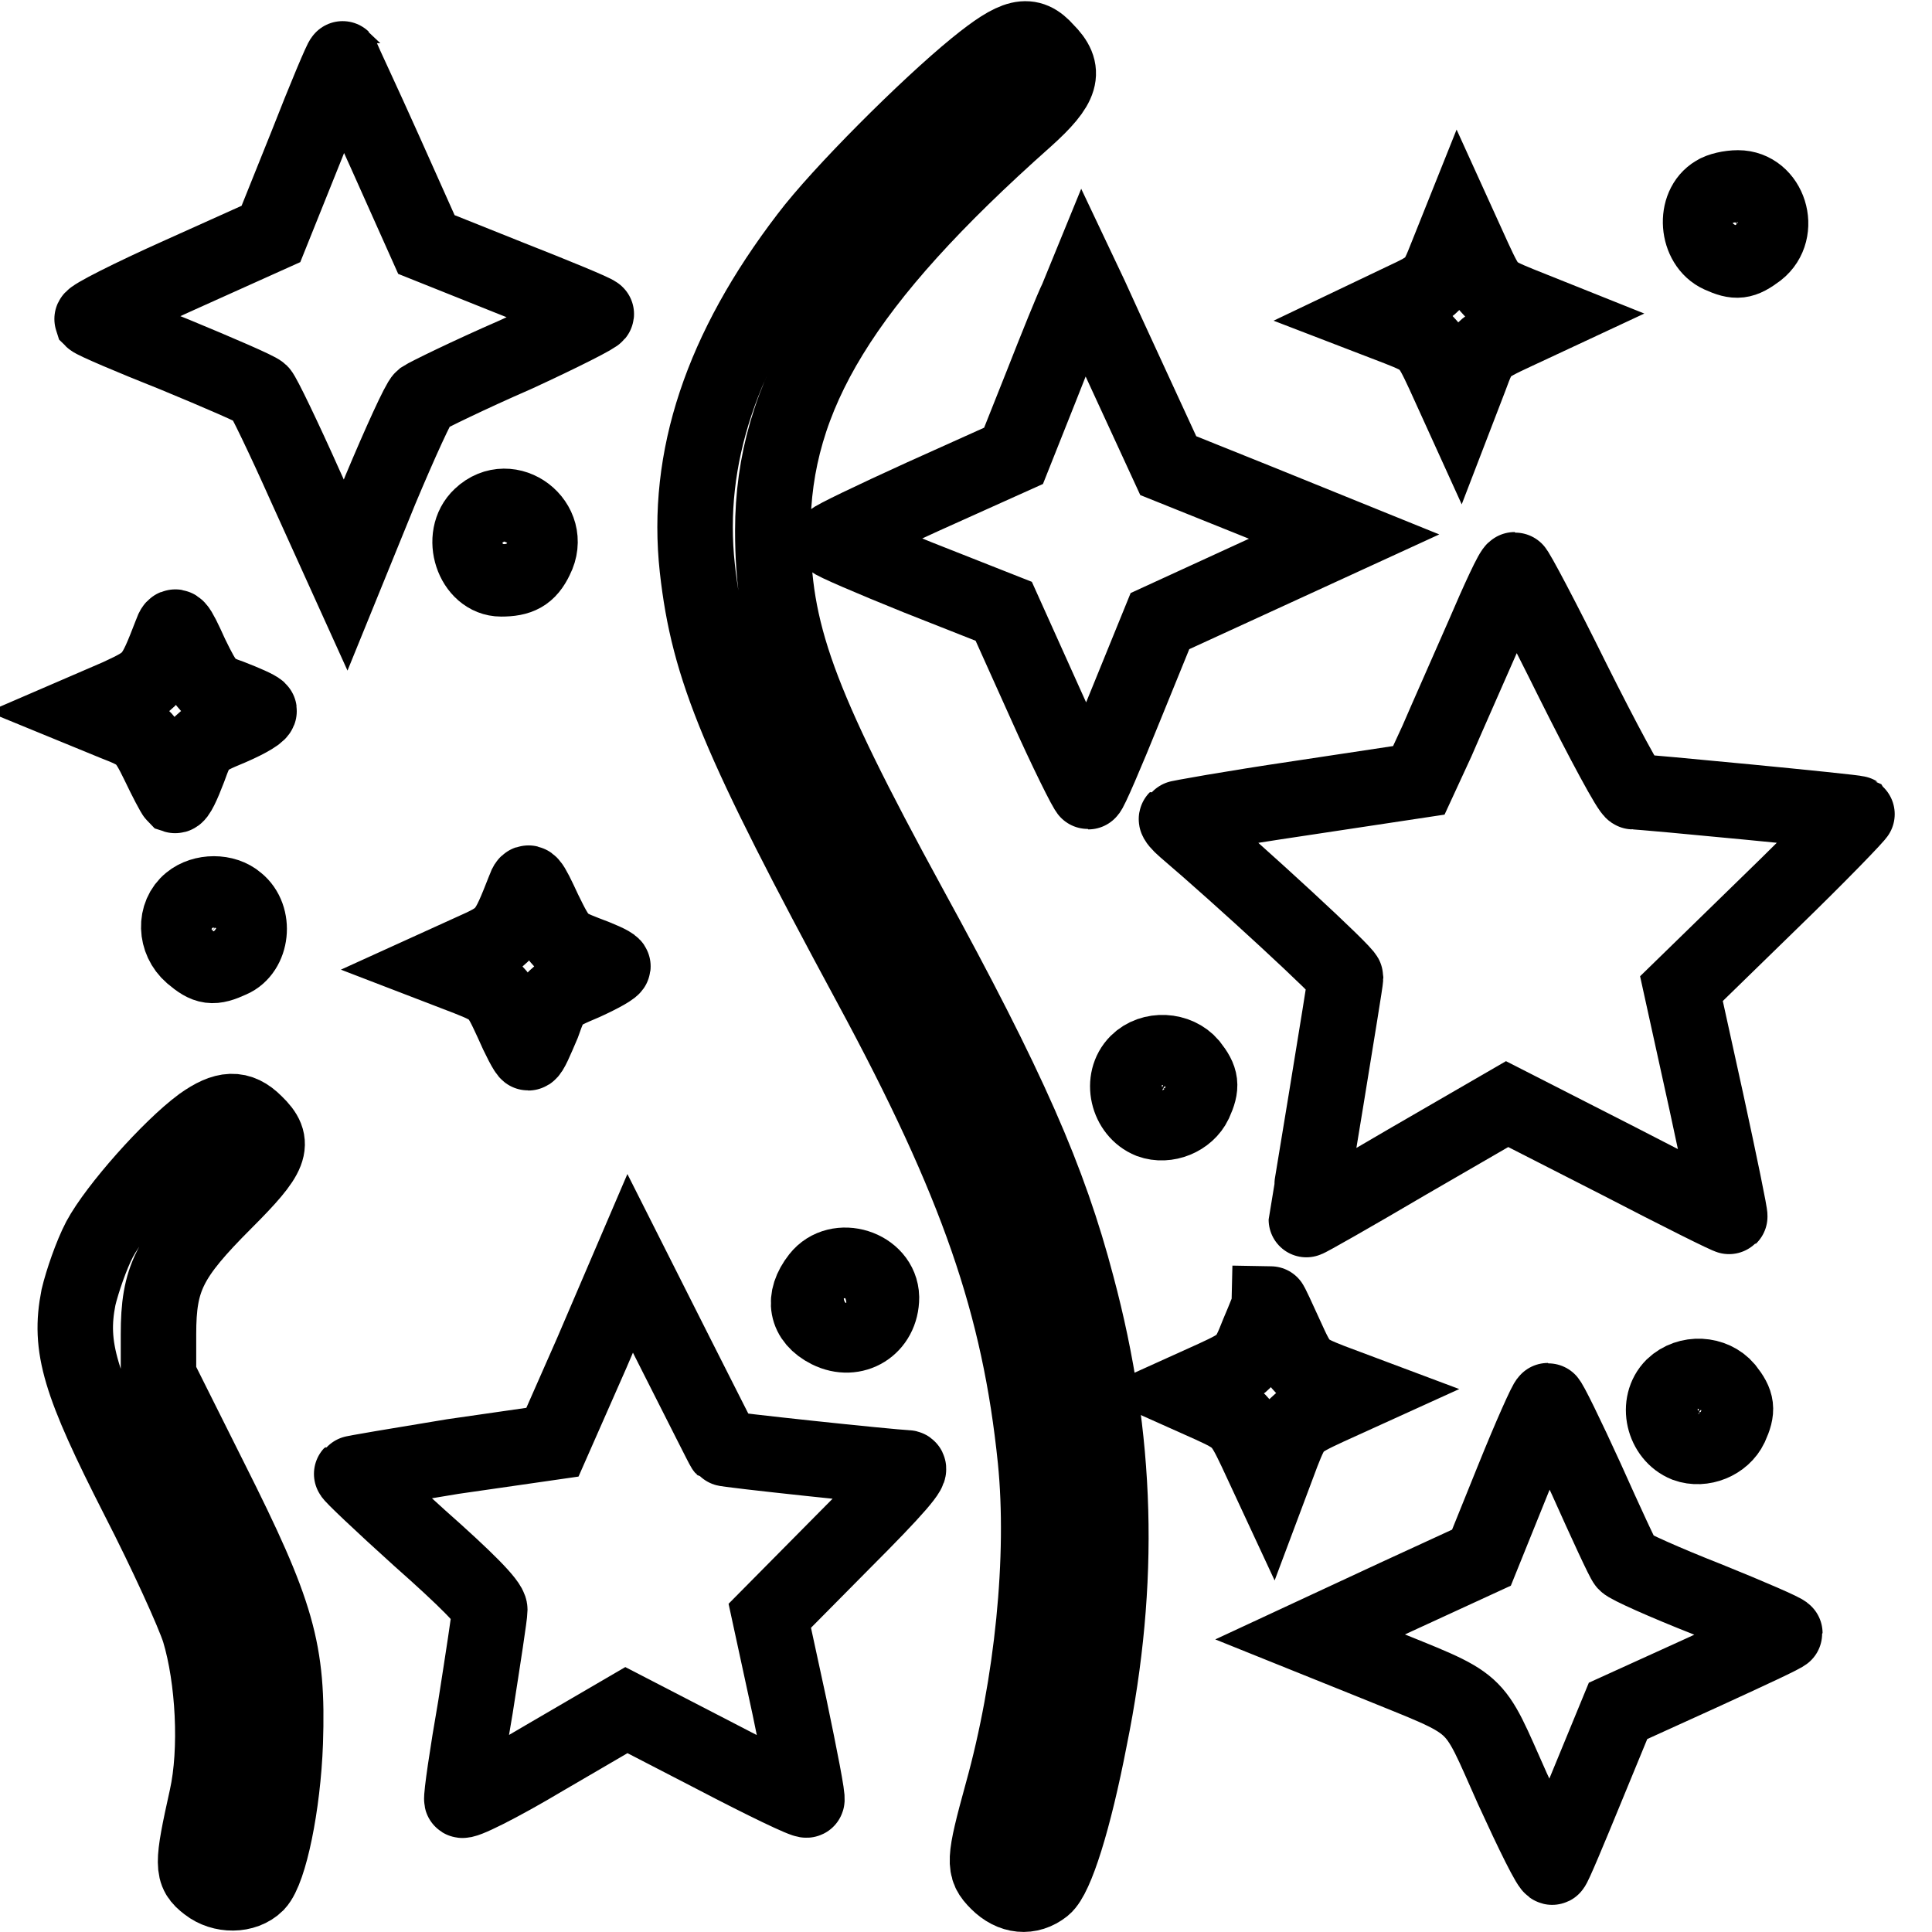
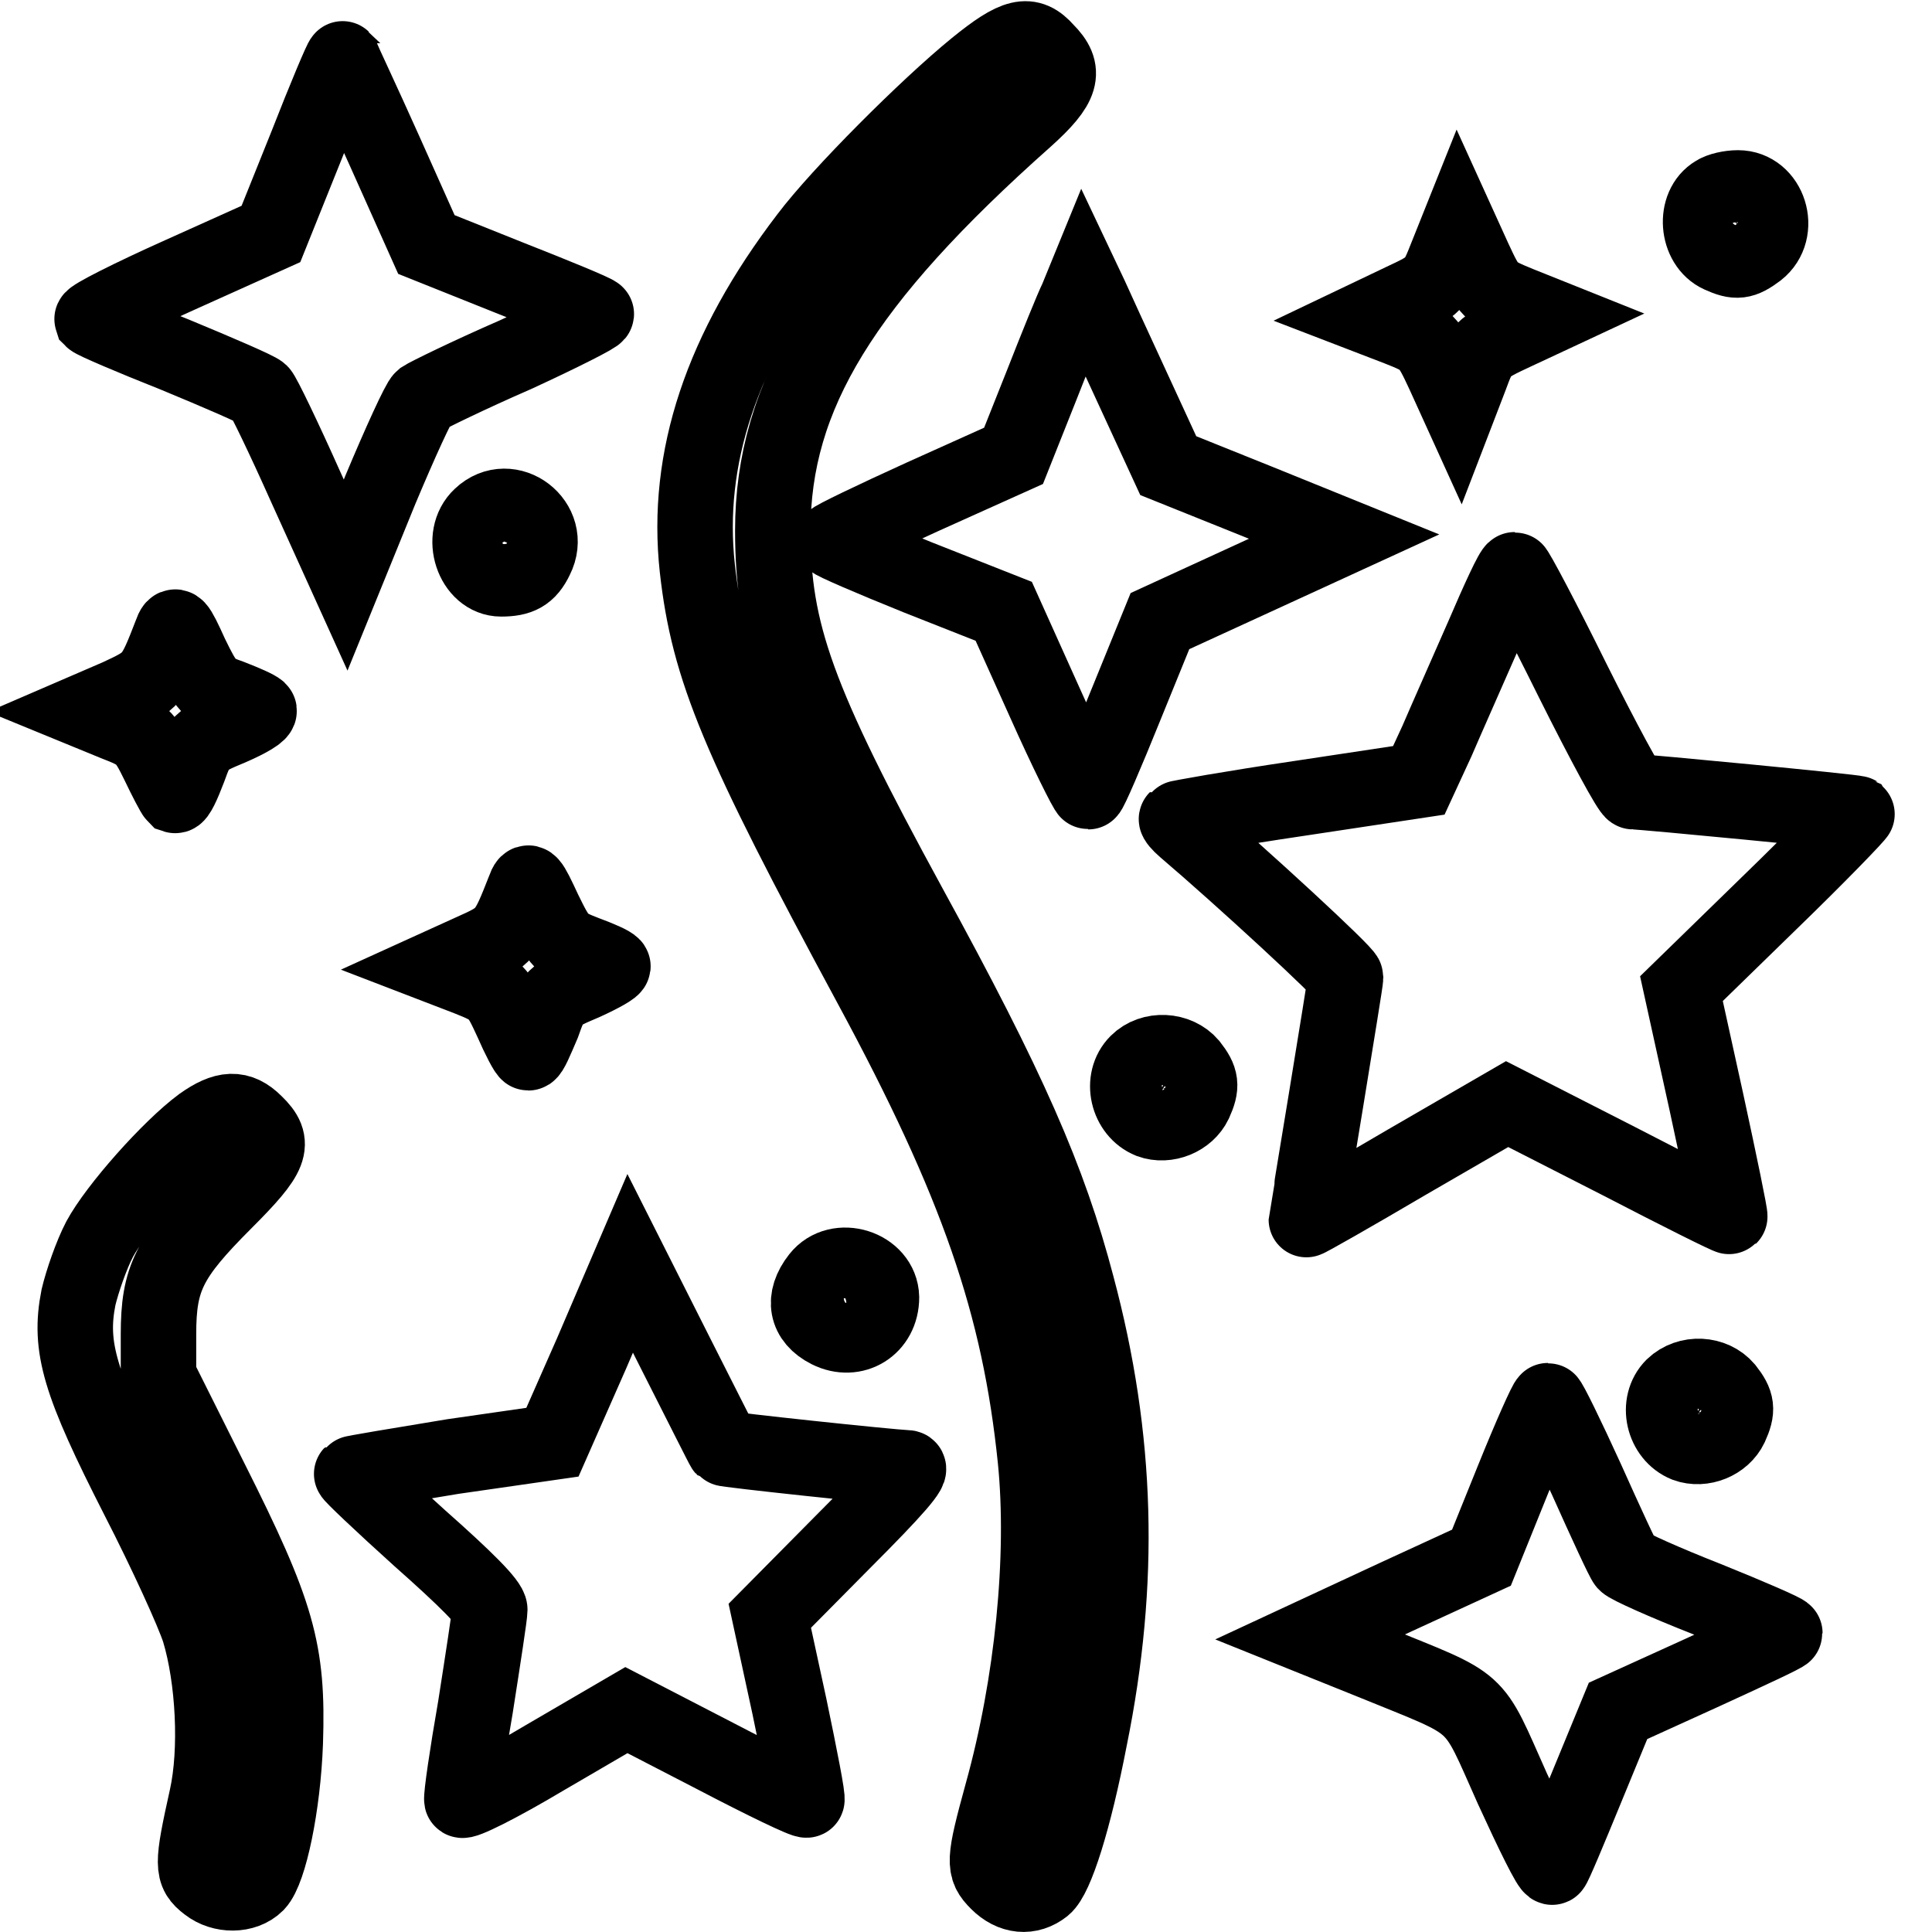
<svg xmlns="http://www.w3.org/2000/svg" version="1.1" x="0px" y="0px" viewBox="0 0 256 256" enable-background="new 0 0 256 256" xml:space="preserve">
  <g>
    <g>
      <g>
        <path stroke-width="10" fill-opacity="0" stroke="#000000" d="M129.3,8.9c-6.5,5.3-18,16.8-22.3,22.5C95.6,46.3,90.8,60.7,92.4,75.3c1.5,13.4,5.4,22.7,23,55.3c14.1,26.1,19.7,42.3,21.8,62.8c1.3,12.9-0.4,29.8-4.4,44.2c-2.5,9.1-2.5,9.9-0.6,11.8c1.9,1.9,4.2,2.1,6.1,0.6c1.6-1.3,4-8.8,6.1-19.7c4.2-20.7,3.7-39.7-1.7-59.9c-3.7-14.1-9-26.2-22.2-50.3c-14.9-27.3-18.1-36.3-18.1-49.8c0-17.9,9.3-33.1,33.5-54.6c4.9-4.4,5.4-6.3,2.7-9C136.4,4.2,134.6,4.6,129.3,8.9z" />
        <path stroke-width="10" fill-opacity="0" stroke="#000000" d="M40.6,19.3L35.9,31l-12,5.4c-6.7,3-11.8,5.6-11.7,5.9c0.3,0.3,5.2,2.4,11,4.7c5.8,2.4,10.9,4.6,11.3,5c0.4,0.4,3.1,6,6,12.5l5.3,11.7l4.6-11.3c2.6-6.2,5.1-11.7,5.6-12.1c0.6-0.4,6.1-3.1,12.3-5.8c6.1-2.8,11-5.3,10.7-5.4c-0.3-0.3-5.4-2.4-11.5-4.8l-11-4.4L51,20.1c-3-6.7-5.6-12.2-5.6-12.3C45.3,7.7,43.1,12.9,40.6,19.3z" />
        <path stroke-width="10" fill-opacity="0" stroke="#000000" d="M227.3,25.6c-2.9,1.7-2.5,6.8,0.6,8.2c2.2,1,3,0.9,5-0.6c3.3-2.6,1.5-8.3-2.6-8.3C229.2,24.9,227.9,25.2,227.3,25.6z" />
        <path stroke-width="10" fill-opacity="0" stroke="#000000" d="M191.7,33.9c-1.5,3.8-1.6,4-5.9,6l-4.4,2.1l3.9,1.5c3.8,1.5,4,1.7,6,6l2,4.4l1.5-3.9c1.4-3.8,1.5-3.9,6-6l4.5-2.1l-4-1.6c-3.9-1.6-4-1.7-6-6l-2-4.4L191.7,33.9z" />
        <path stroke-width="10" fill-opacity="0" stroke="#000000" d="M142.7,39.6c-0.6,1.2-2.7,6.4-4.7,11.5l-3.7,9.3l-12,5.4c-6.6,3-12,5.6-12,5.8c0,0.2,5.1,2.4,11.3,4.9L133,81l5.4,12c2.9,6.5,5.6,11.9,5.8,11.9c0.2,0,2.4-5.1,4.9-11.3l4.6-11.3l12.2-5.6l12.2-5.6l-11.6-4.7l-11.7-4.7l-4.7-10.2c-2.6-5.6-5.1-11.1-5.6-12.2l-0.9-1.9L142.7,39.6z" />
        <path stroke-width="10" fill-opacity="0" stroke="#000000" d="M63.7,68.4c-2.9,2.7-1,8.3,2.7,8.3c2.4,0,3.6-0.6,4.6-2.7C73.4,69.3,67.5,64.8,63.7,68.4z" />
        <path stroke-width="10" fill-opacity="0" stroke="#000000" d="M196.5,84.3c-2.1,4.8-4.9,11.1-6.1,13.9l-2.4,5.2l-15.9,2.4c-8.8,1.3-16.1,2.6-16.2,2.7c-0.1,0.1,0.4,0.7,1.1,1.3c7.4,6.3,21.3,19.1,21.3,19.7c0,0.4-1.2,7.7-2.6,16.3c-1.4,8.6-2.6,15.7-2.6,15.8c0,0.1,6-3.3,13.3-7.6l13.3-7.7l14.7,7.5c8.1,4.2,14.7,7.5,14.8,7.4c0.1-0.1-1.3-6.9-3.1-15.2l-3.3-15l11.8-11.5c6.5-6.3,11.6-11.6,11.5-11.7c-0.3-0.2-28.4-2.9-29.7-2.9c-0.4,0-4-6.7-8-14.7c-4-8.1-7.5-14.7-7.7-14.7C200.4,75.5,198.6,79.4,196.5,84.3z" />
        <path stroke-width="10" fill-opacity="0" stroke="#000000" d="M22.7,83.9c-2.4,6.2-2.5,6.3-7,8.4l-4.4,1.9l3.9,1.6c3.6,1.4,4,1.7,5.8,5.4c1,2.1,2,4,2.2,4.2c0.3,0.1,1-1.4,1.8-3.5c1.3-3.6,1.5-3.8,5.6-5.5c2.3-1,4-2,3.7-2.3c-0.3-0.3-1.9-1-3.7-1.7c-2.9-1-3.3-1.5-5.3-5.6C23.4,82.6,23.2,82.5,22.7,83.9z" />
        <path stroke-width="10" fill-opacity="0" stroke="#000000" d="M69.5,117.8c-2.4,6.1-2.5,6.3-7,8.3l-4.4,2l3.9,1.5c3.8,1.5,4,1.8,5.8,5.7c1,2.3,2,4.2,2.2,4.2c0.3,0,1-1.7,1.9-3.8c1.3-3.7,1.5-3.8,5.5-5.5c2.2-1,4-2,3.8-2.2c-0.2-0.3-1.8-1-3.7-1.7c-3.1-1.2-3.4-1.5-5.4-5.6C70.2,116.6,70,116.4,69.5,117.8z" />
-         <path stroke-width="10" fill-opacity="0" stroke="#000000" d="M25.2,119.5c-2.1,1.7-2,5.1,0.2,7c2,1.7,2.8,1.8,5.2,0.7c2.8-1.2,3.3-5.7,0.8-7.7C29.8,118.1,26.9,118.1,25.2,119.5z" />
        <path stroke-width="10" fill-opacity="0" stroke="#000000" d="M150.7,140.8c-2.3,2.3-1.3,6.5,1.7,7.7c2.2,0.8,4.9-0.3,5.9-2.4c1-2.2,0.9-3.1-0.6-5C156,139.1,152.6,138.9,150.7,140.8z" />
        <path stroke-width="10" fill-opacity="0" stroke="#000000" d="M26.7,149c-4.2,3.1-11.3,11.1-13.5,15.2c-1.1,2.1-2.3,5.6-2.8,7.7c-1.3,6.6,0.1,11.3,7.9,26.6c3.7,7.2,7.3,15.1,8.1,17.6c1.9,6.3,2.4,15.8,1,22.1c-2,9-2,9.9,0.1,11.5c1.9,1.5,4.9,1.5,6.5-0.1c1.7-1.8,3.5-10.4,3.8-18.7c0.4-12.2-1-17.1-9.9-34.8L21,182.3v-5.5c0-7.4,1.4-10.2,8.8-17.6c6.2-6.2,6.8-7.7,4-10.4C31.7,146.7,29.8,146.8,26.7,149z" />
        <path stroke-width="10" fill-opacity="0" stroke="#000000" d="M78.4,179.3l-5.2,11.8L60,193c-7.3,1.2-13.3,2.2-13.4,2.3s3.9,3.9,9,8.5c6.1,5.4,9.3,8.6,9.3,9.5c0,0.7-0.9,6.5-1.9,12.9c-1.1,6.3-1.9,11.8-1.8,12.3c0.1,0.4,4.8-1.9,11-5.6l10.8-6.3l11.8,6.1c6.5,3.4,11.9,6,12.1,5.8c0.2-0.1-0.9-5.7-2.3-12.4l-2.6-12l9.7-9.8c7-7,9.4-9.8,8.5-9.8c-2.4-0.1-24.1-2.4-24.3-2.6c-0.1-0.1-2.9-5.7-6.3-12.4l-6.1-12.1L78.4,179.3z" />
        <path stroke-width="10" fill-opacity="0" stroke="#000000" d="M108.5,169.3c-2.2,2.8-1.7,5.5,1.3,7c3.4,1.7,7-0.5,7-4.4C116.7,167.9,111,166.1,108.5,169.3z" />
-         <path stroke-width="10" fill-opacity="0" stroke="#000000" d="M166.7,176.7c-1.5,3.8-1.7,4-5.8,5.9l-4.2,1.9l3.8,1.7c3.7,1.7,4,2,5.9,6l2,4.3l1.5-4c1.5-3.8,1.7-4,6-6l4.4-2l-4-1.5c-3.8-1.5-4-1.7-5.9-5.9c-1.1-2.4-2-4.4-2.1-4.4C168.3,172.8,167.6,174.6,166.7,176.7z" />
        <path stroke-width="10" fill-opacity="0" stroke="#000000" d="M221.7,183.7c-2.3,2.3-1.3,6.5,1.7,7.7c2.2,0.8,4.9-0.3,5.9-2.4c1-2.2,0.9-3.1-0.6-5C227,182,223.7,181.8,221.7,183.7z" />
        <path stroke-width="10" fill-opacity="0" stroke="#000000" d="M200.5,196l-4.2,10.4l-11.3,5.2l-11.4,5.3l8.2,3.3c14.7,6,13.1,4.5,18.6,16.8c2.7,5.9,5,10.6,5.3,10.4c0.2-0.1,2.2-4.9,4.5-10.5l4.2-10.2l11-5c6.1-2.8,11.1-5.1,11.1-5.3c0-0.2-4.6-2.2-10.3-4.5c-5.6-2.2-10.5-4.4-10.8-4.8c-0.3-0.3-2.6-5.3-5.2-11.1c-2.6-5.7-4.9-10.4-5.1-10.4C204.9,185.6,202.8,190.3,200.5,196z" />
      </g>
    </g>
  </g>
</svg>